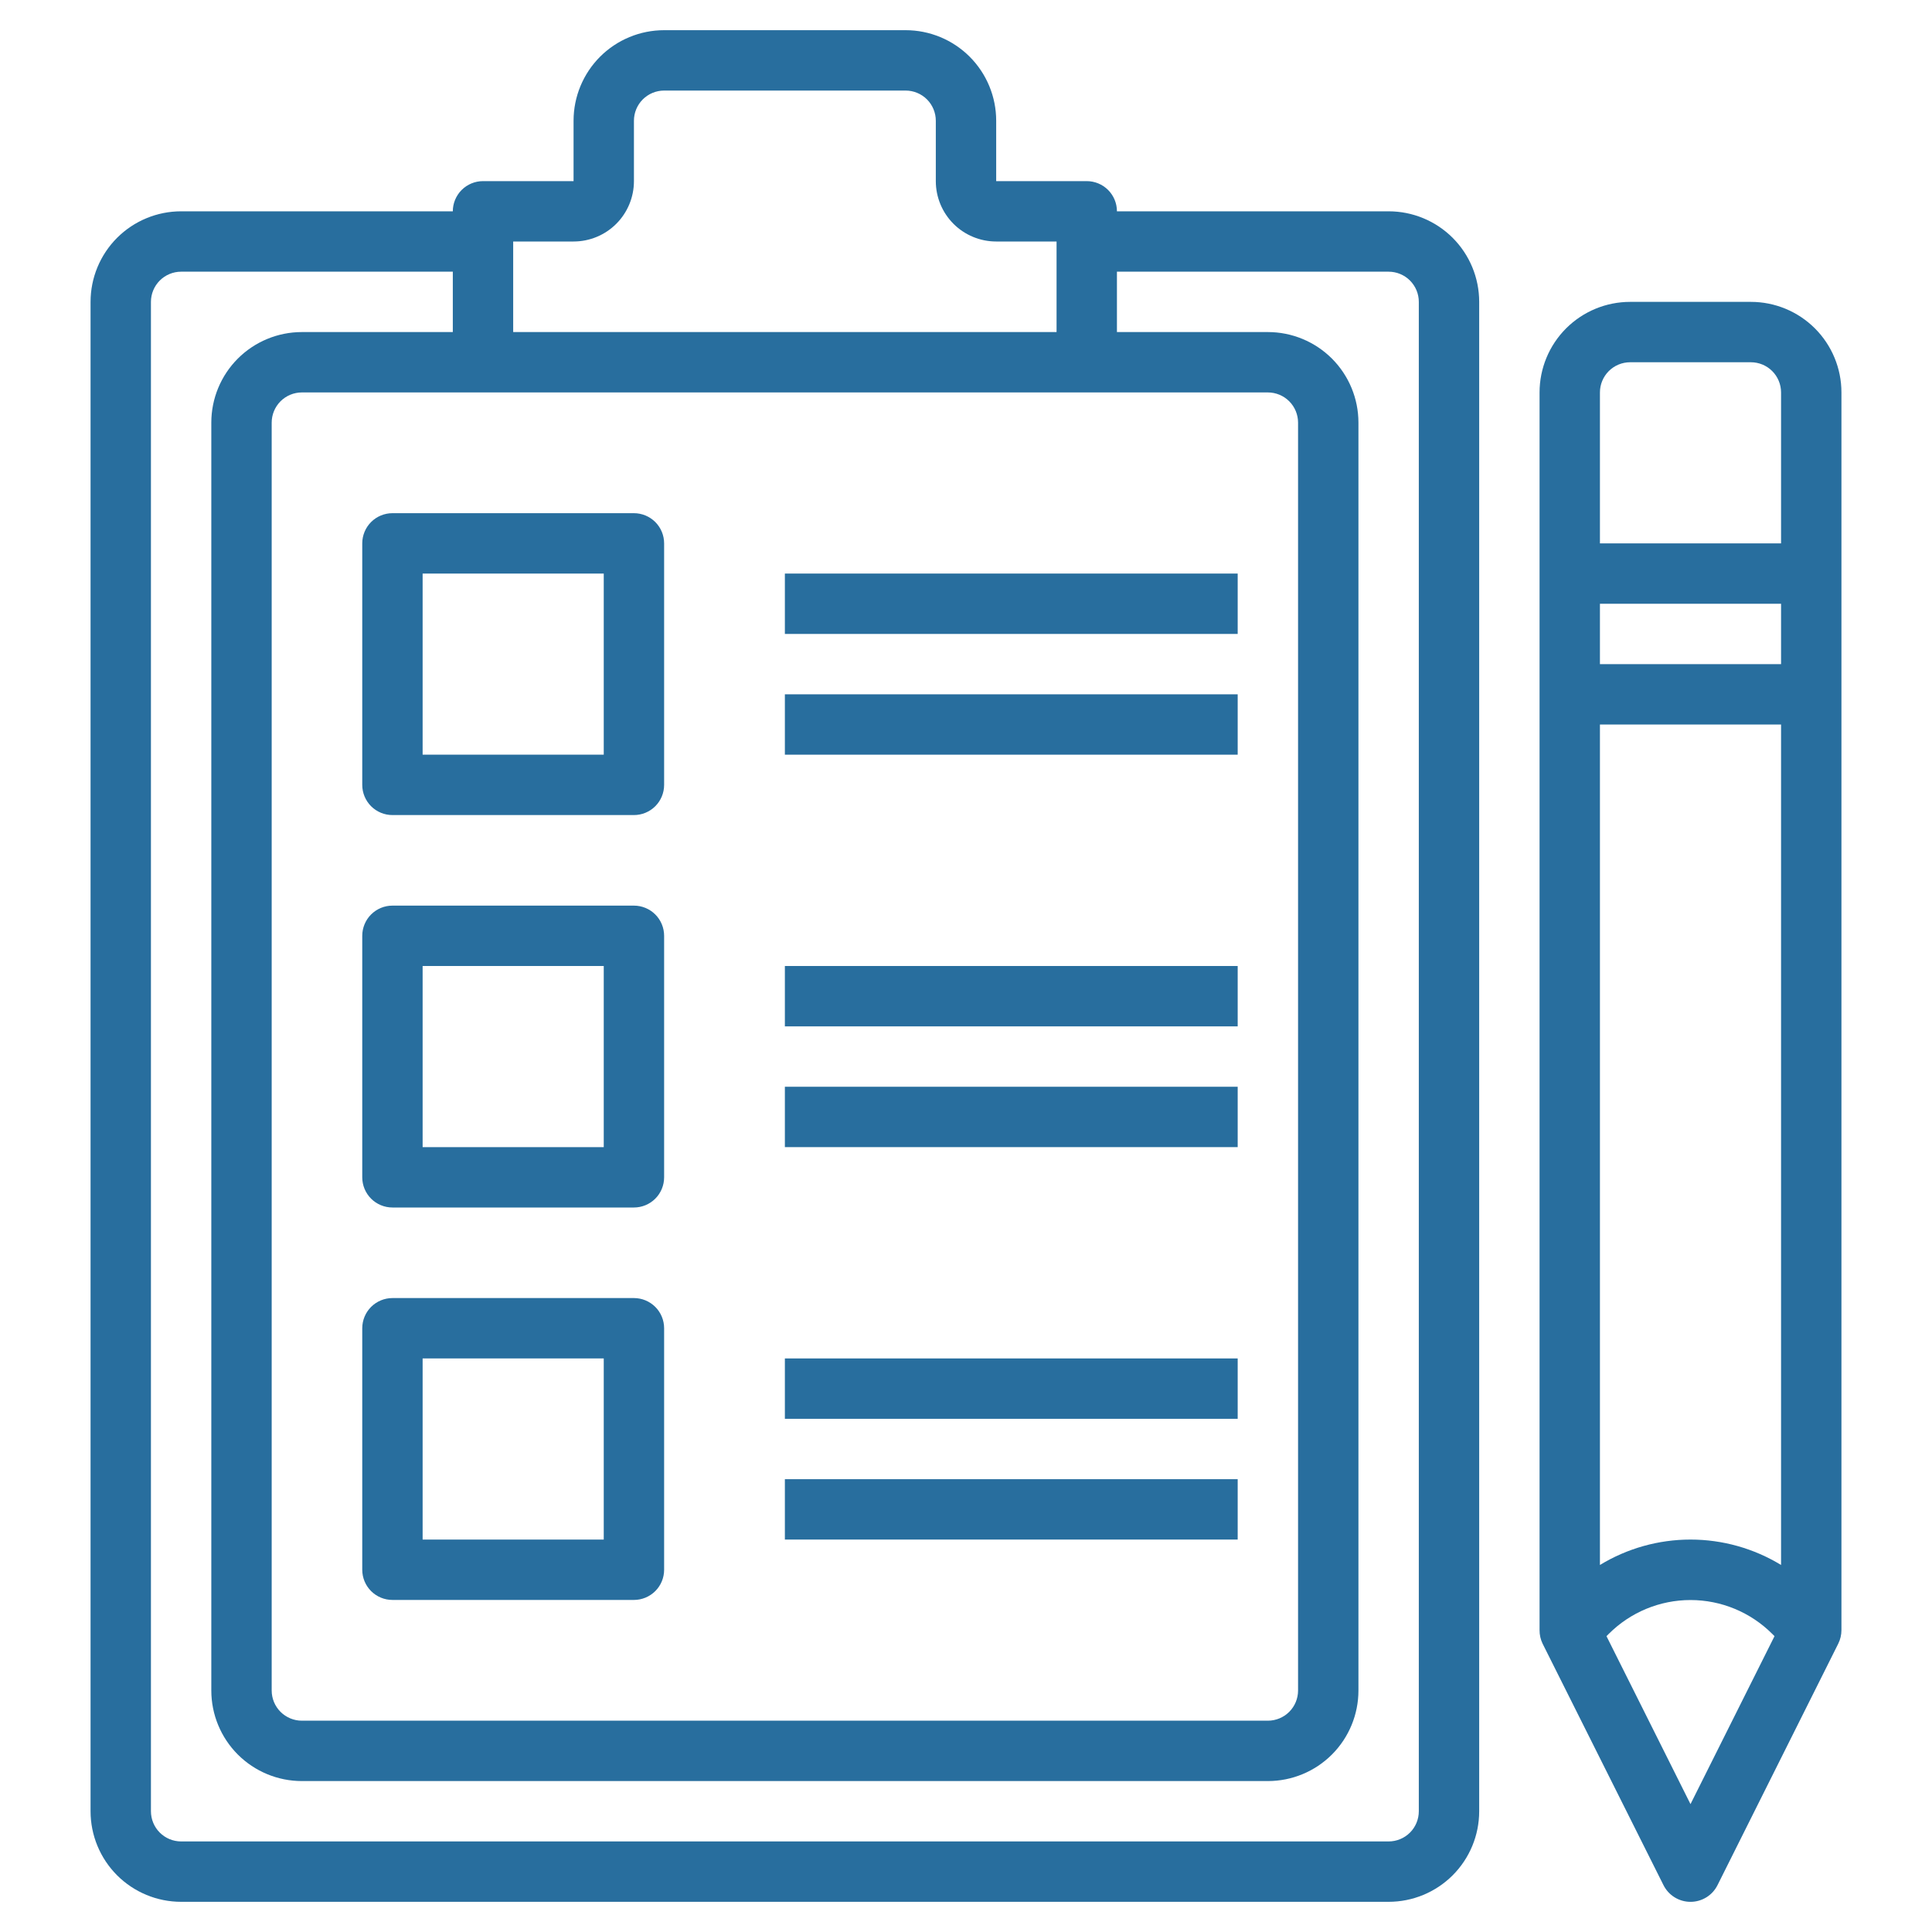
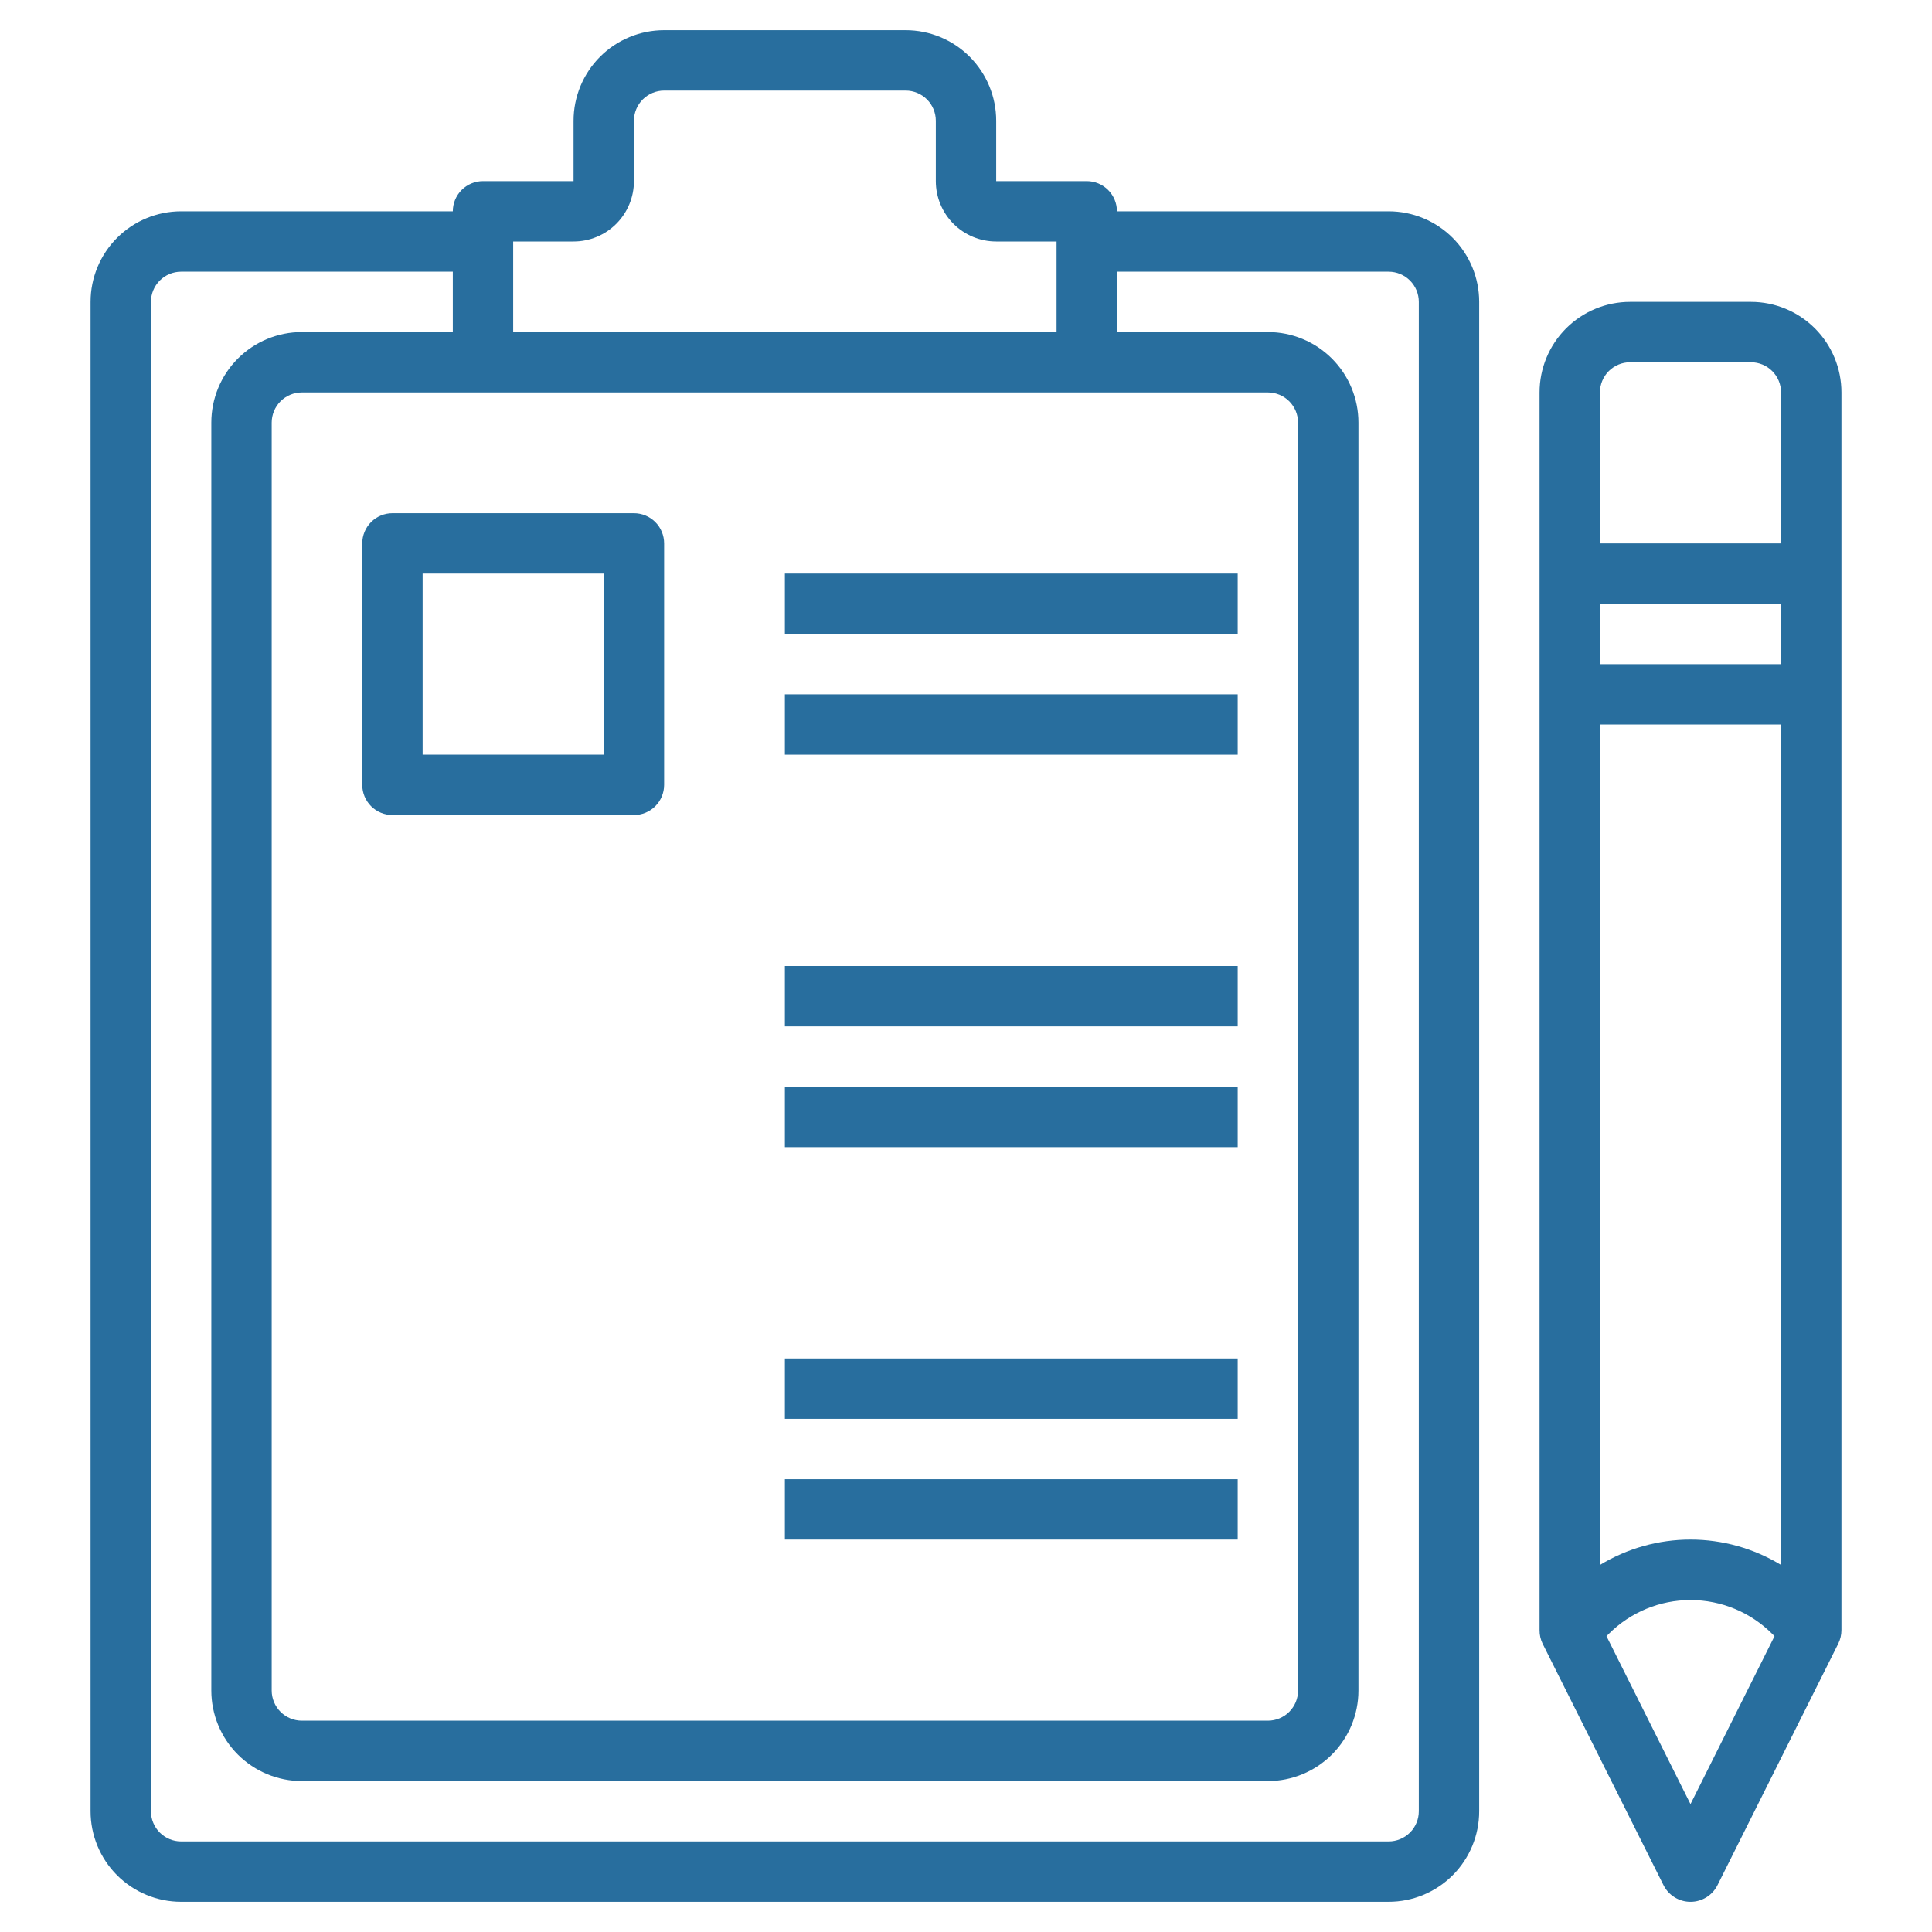
<svg xmlns="http://www.w3.org/2000/svg" width="80" height="80" viewBox="0 0 80 80" fill="none">
  <path d="M37.5 1.25H27.5C26.505 1.25 25.552 1.645 24.848 2.348C24.145 3.052 23.75 4.005 23.75 5V7.5H20C19.669 7.5 19.351 7.632 19.116 7.866C18.882 8.101 18.75 8.418 18.75 8.75H7.5C6.505 8.75 5.552 9.145 4.848 9.848C4.145 10.552 3.75 11.505 3.75 12.5V75C3.75 75.995 4.145 76.948 4.848 77.652C5.552 78.355 6.505 78.75 7.5 78.75H57.5C58.495 78.75 59.448 78.355 60.152 77.652C60.855 76.948 61.25 75.995 61.25 75V12.5C61.25 11.505 60.855 10.552 60.152 9.848C59.448 9.145 58.495 8.75 57.5 8.75H46.25C46.25 8.418 46.118 8.101 45.884 7.866C45.65 7.632 45.331 7.5 45 7.5H41.25V5C41.25 4.005 40.855 3.052 40.152 2.348C39.448 1.645 38.495 1.25 37.5 1.25ZM52.5 16.25C52.831 16.25 53.15 16.382 53.384 16.616C53.618 16.851 53.75 17.169 53.75 17.5V70C53.75 70.332 53.618 70.65 53.384 70.884C53.15 71.118 52.831 71.25 52.5 71.25H12.5C12.168 71.25 11.851 71.118 11.616 70.884C11.382 70.65 11.25 70.332 11.25 70V17.5C11.25 17.169 11.382 16.851 11.616 16.616C11.851 16.382 12.168 16.25 12.5 16.25H52.5ZM57.5 11.25C57.831 11.25 58.15 11.382 58.384 11.616C58.618 11.851 58.75 12.168 58.75 12.5V75C58.75 75.332 58.618 75.65 58.384 75.884C58.15 76.118 57.831 76.25 57.5 76.25H7.5C7.168 76.25 6.851 76.118 6.616 75.884C6.382 75.65 6.25 75.332 6.25 75V12.5C6.25 12.168 6.382 11.851 6.616 11.616C6.851 11.382 7.168 11.25 7.5 11.25H18.75V13.75H12.5C11.505 13.75 10.552 14.145 9.848 14.848C9.145 15.552 8.75 16.505 8.75 17.5V70C8.75 70.995 9.145 71.948 9.848 72.652C10.552 73.355 11.505 73.75 12.5 73.75H52.5C53.495 73.75 54.448 73.355 55.152 72.652C55.855 71.948 56.25 70.995 56.25 70V17.5C56.25 16.505 55.855 15.552 55.152 14.848C54.448 14.145 53.495 13.75 52.5 13.75H46.25V11.25H57.5ZM43.75 10V13.75H21.25V10H23.75C24.413 10 25.049 9.737 25.518 9.268C25.987 8.799 26.25 8.163 26.25 7.5V5C26.25 4.668 26.382 4.351 26.616 4.116C26.851 3.882 27.169 3.75 27.5 3.75H37.5C37.831 3.75 38.15 3.882 38.384 4.116C38.618 4.351 38.75 4.668 38.75 5V7.5C38.75 8.163 39.013 8.799 39.482 9.268C39.951 9.737 40.587 10 41.25 10H43.75Z" fill="#286E9E" />
  <path d="M32.5 23.75H51.25V26.25H32.5V23.75Z" fill="#286E9E" />
  <path d="M32.5 28.75H51.25V31.25H32.5V28.75Z" fill="#286E9E" />
  <path d="M32.5 40H51.25V42.5H32.5V40Z" fill="#286E9E" />
  <path d="M32.5 45H51.25V47.5H32.5V45Z" fill="#286E9E" />
  <path d="M32.5 56.25H51.25V58.75H32.5V56.25Z" fill="#286E9E" />
  <path d="M32.5 61.25H51.25V63.75H32.5V61.25Z" fill="#286E9E" />
  <path d="M16.25 33.75H26.25C26.581 33.75 26.899 33.618 27.134 33.384C27.368 33.15 27.5 32.831 27.5 32.5V22.5C27.5 22.169 27.368 21.851 27.134 21.616C26.899 21.382 26.581 21.25 26.25 21.25H16.25C15.918 21.25 15.601 21.382 15.366 21.616C15.132 21.851 15 22.169 15 22.5V32.5C15 32.831 15.132 33.15 15.366 33.384C15.601 33.618 15.918 33.75 16.25 33.75ZM17.5 23.75H25V31.25H17.5V23.75Z" fill="#286E9E" />
-   <path d="M16.25 50H26.25C26.581 50 26.899 49.868 27.134 49.634C27.368 49.4 27.5 49.081 27.5 48.75V38.75C27.5 38.419 27.368 38.1 27.134 37.866C26.899 37.632 26.581 37.5 26.25 37.5H16.25C15.918 37.5 15.601 37.632 15.366 37.866C15.132 38.1 15 38.419 15 38.75V48.75C15 49.081 15.132 49.4 15.366 49.634C15.601 49.868 15.918 50 16.25 50ZM17.5 40H25V47.5H17.5V40Z" fill="#286E9E" />
-   <path d="M16.25 66.25H26.25C26.581 66.25 26.899 66.118 27.134 65.884C27.368 65.65 27.5 65.332 27.5 65V55C27.5 54.669 27.368 54.35 27.134 54.116C26.899 53.882 26.581 53.75 26.25 53.75H16.25C15.918 53.75 15.601 53.882 15.366 54.116C15.132 54.35 15 54.669 15 55V65C15 65.332 15.132 65.65 15.366 65.884C15.601 66.118 15.918 66.25 16.25 66.25ZM17.5 56.25H25V63.75H17.5V56.25Z" fill="#286E9E" />
  <path d="M68.881 78.059C68.985 78.267 69.145 78.442 69.342 78.564C69.54 78.686 69.768 78.751 70 78.751C70.233 78.751 70.46 78.686 70.658 78.564C70.856 78.442 71.015 78.267 71.119 78.059L76.119 68.059C76.205 67.885 76.25 67.694 76.25 67.5V16.25C76.25 15.255 75.855 14.302 75.152 13.598C74.448 12.895 73.495 12.5 72.5 12.5H67.5C66.505 12.5 65.552 12.895 64.848 13.598C64.145 14.302 63.75 15.255 63.75 16.25V67.5C63.748 67.693 63.791 67.885 63.875 68.059L68.881 78.059ZM73.75 27.5H66.25V25H73.75V27.5ZM73.75 30V64.802C72.62 64.114 71.323 63.75 70 63.75C68.677 63.75 67.38 64.114 66.25 64.802V30H73.75ZM70 74.705L66.521 67.75L66.616 67.655C67.514 66.758 68.731 66.254 70 66.254C71.269 66.254 72.486 66.758 73.384 67.655L73.479 67.75L70 74.705ZM67.5 15H72.5C72.832 15 73.15 15.132 73.384 15.366C73.618 15.601 73.75 15.918 73.75 16.25V22.5H66.25V16.25C66.25 15.918 66.382 15.601 66.616 15.366C66.851 15.132 67.169 15 67.5 15Z" fill="#286E9E" />
</svg>